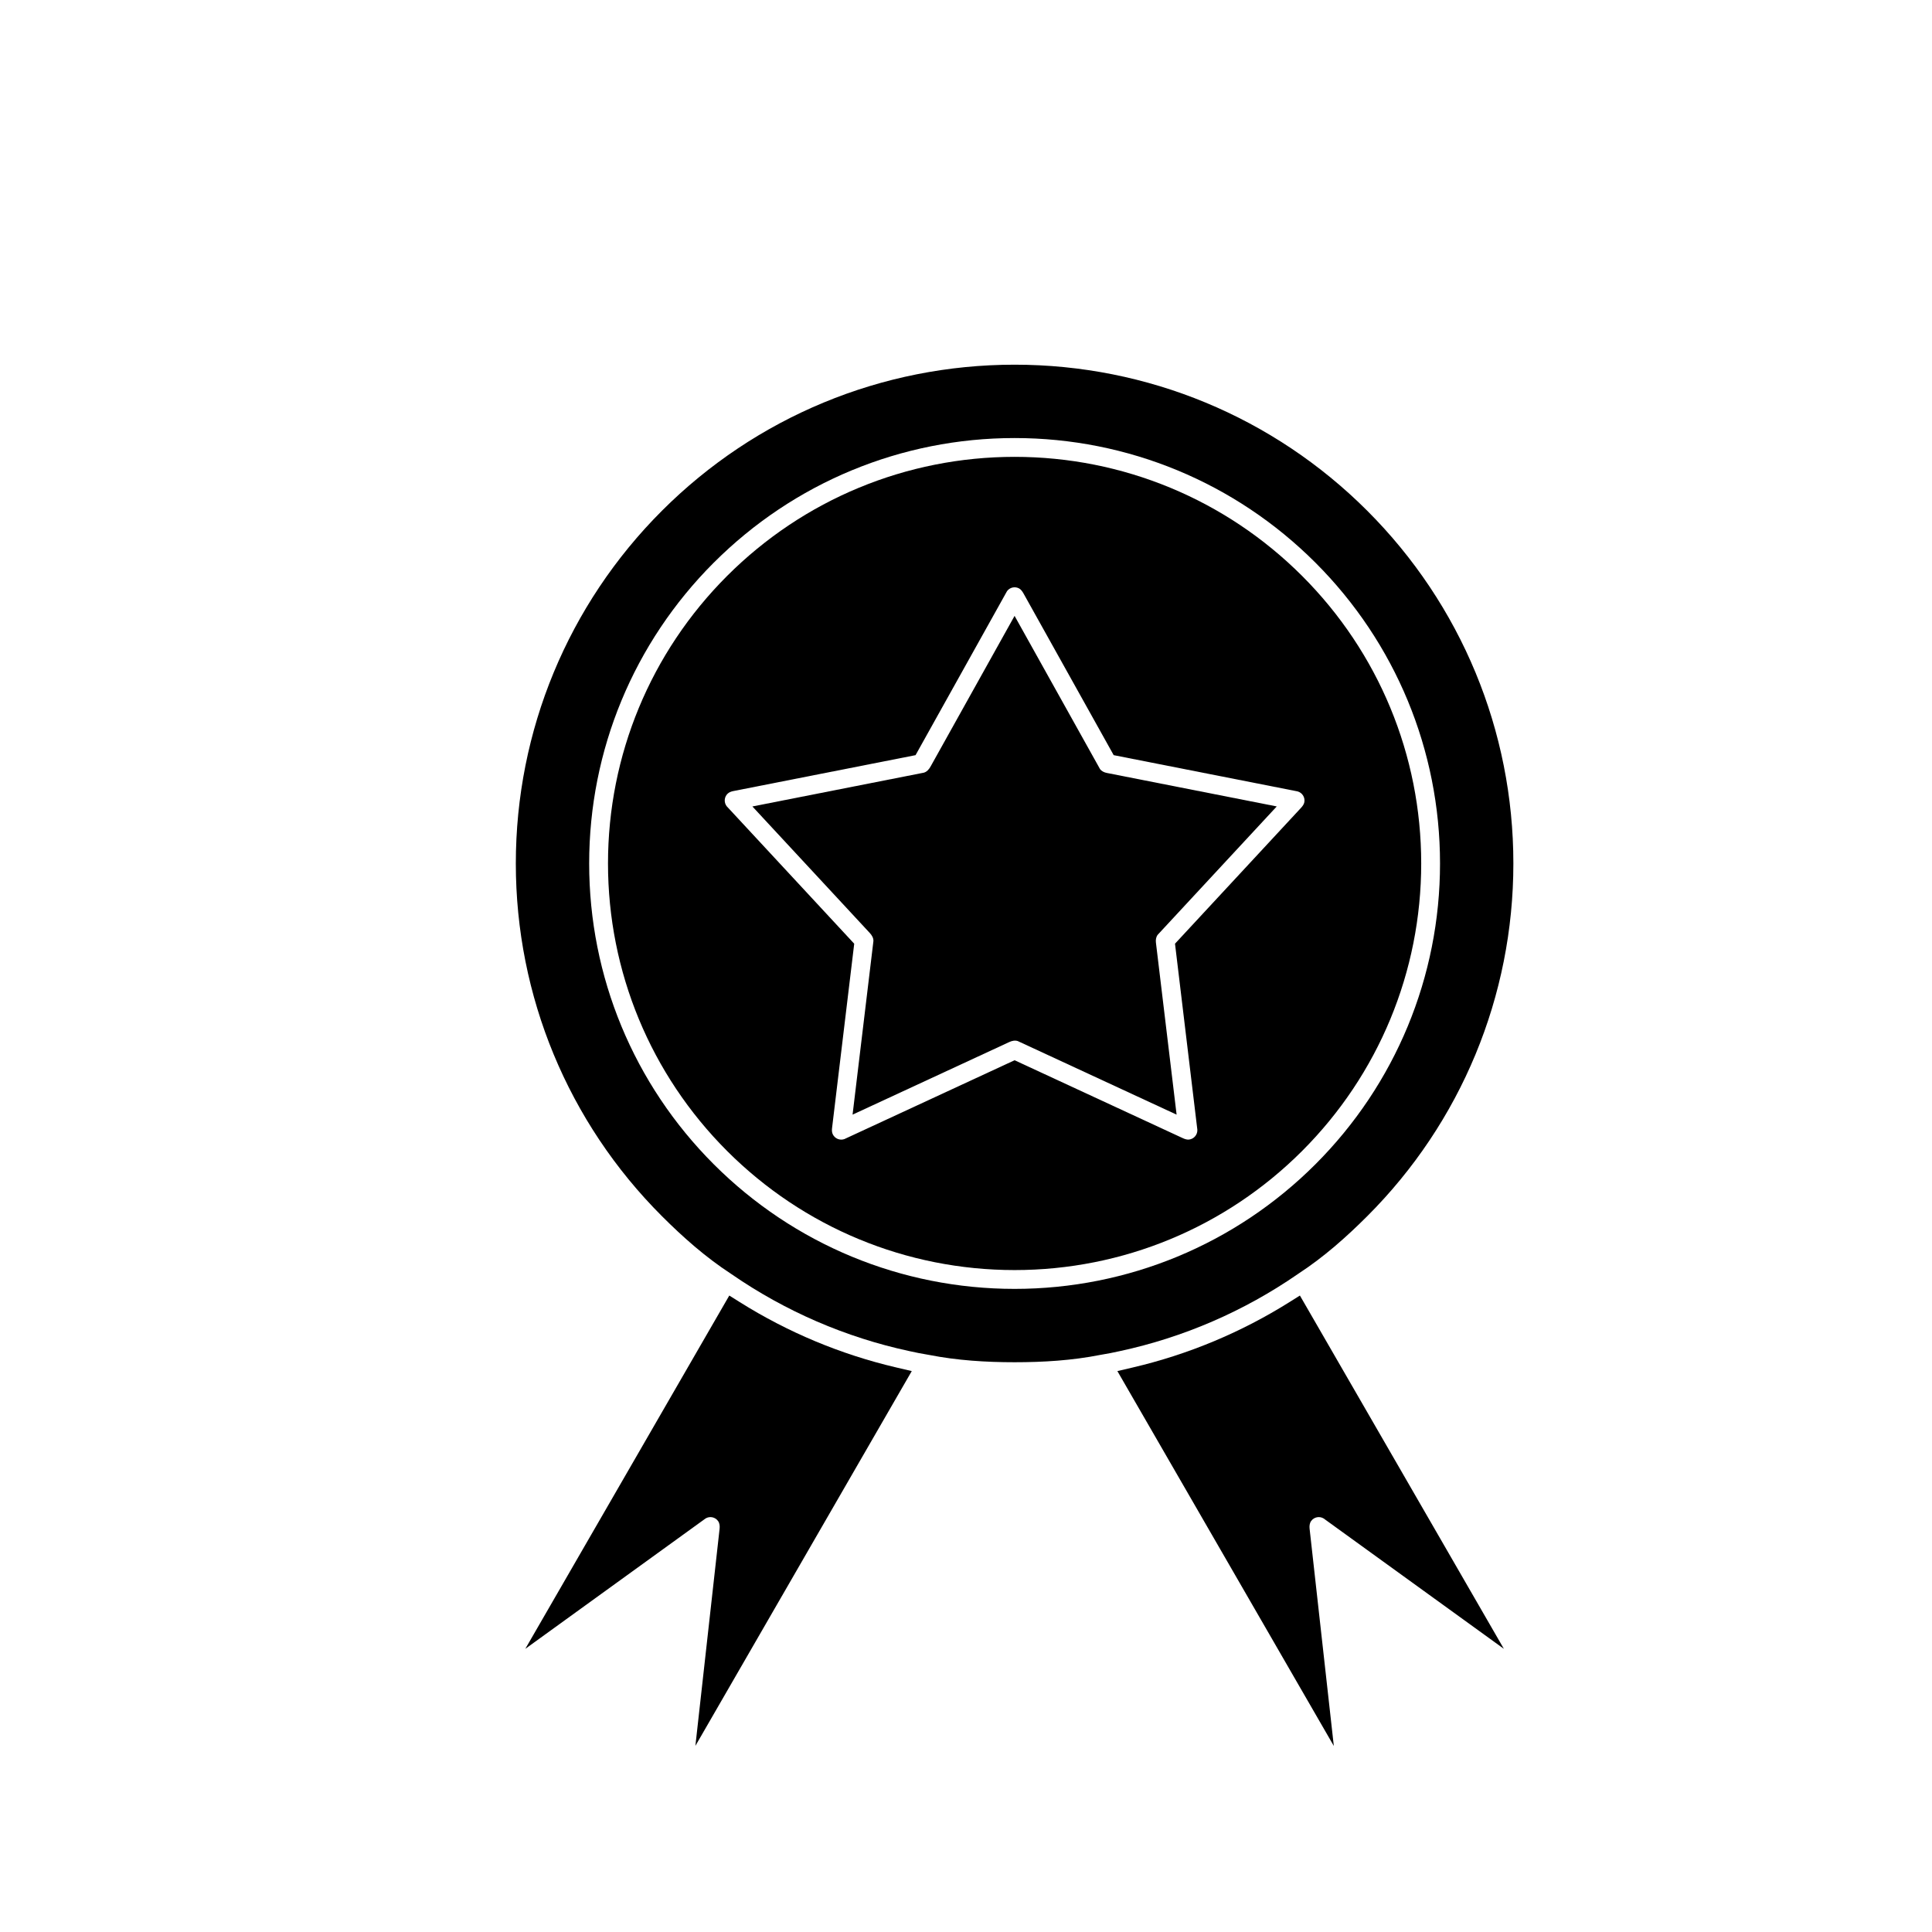
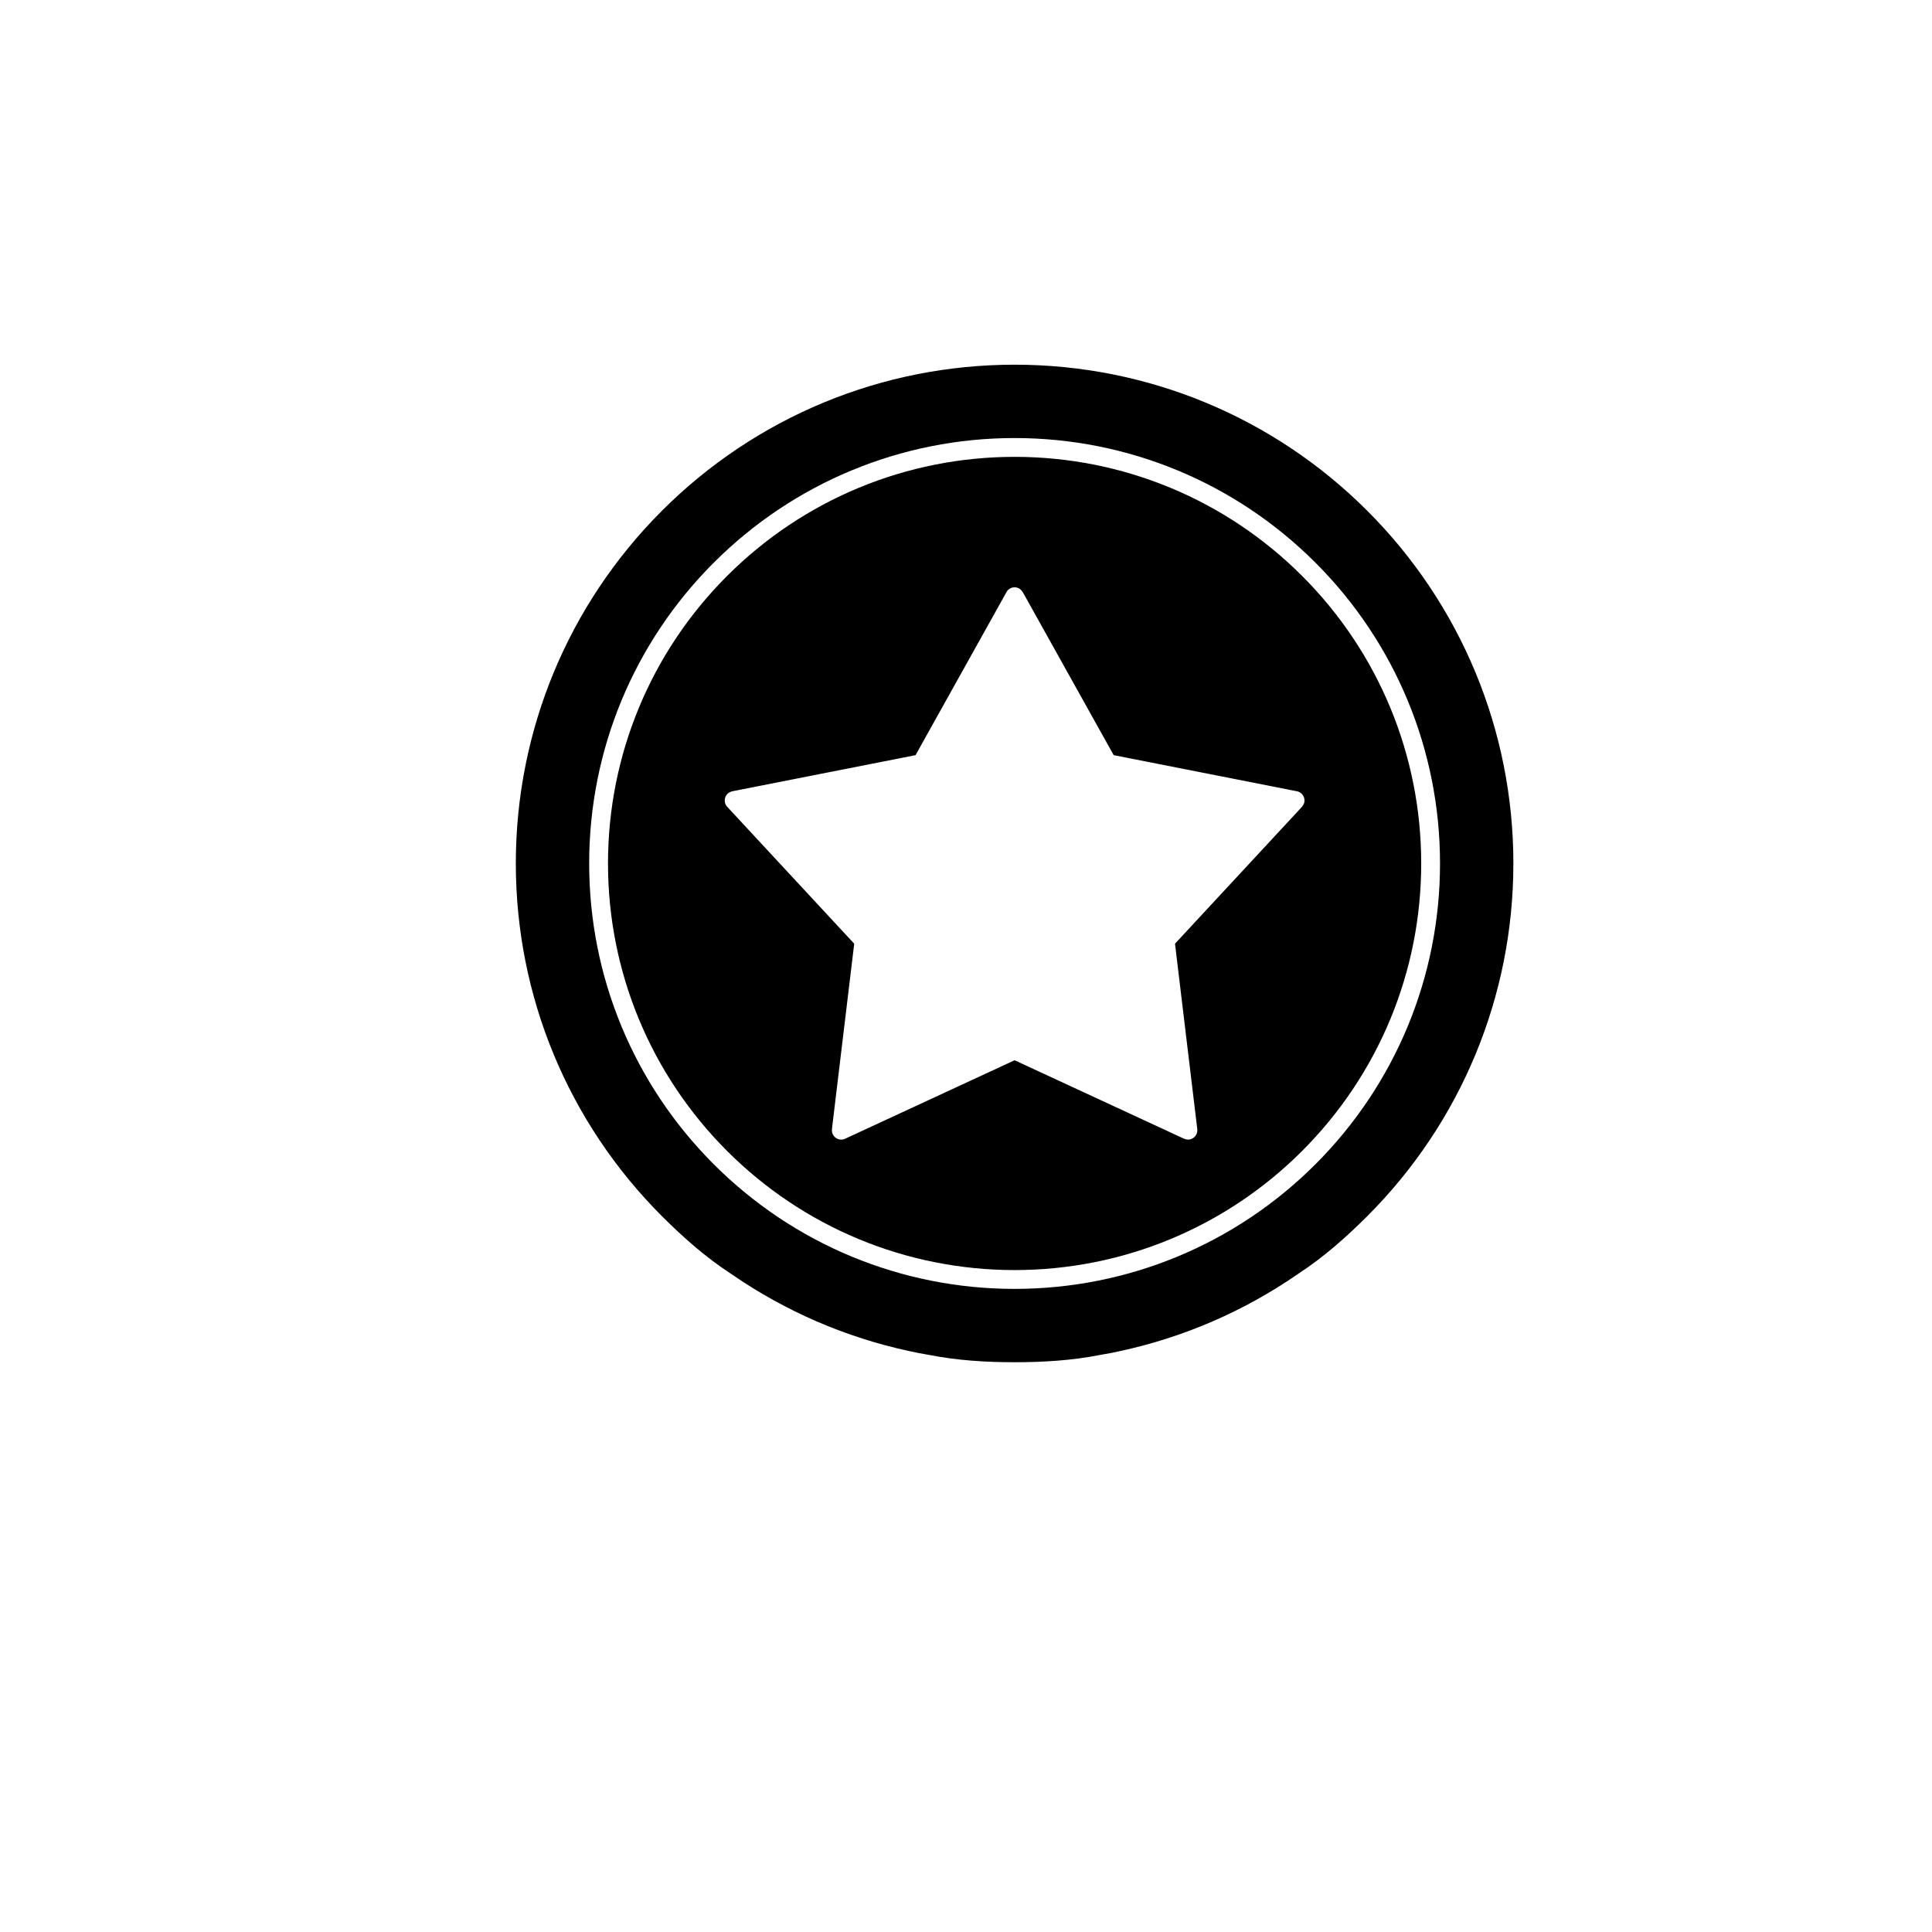
<svg xmlns="http://www.w3.org/2000/svg" fill="#000000" width="800px" height="800px" version="1.1" viewBox="144 144 512 512">
  <g fill-rule="evenodd">
    <path d="m337.66 481.53c-6.66-4.344-12.633-9.629-18.246-15.238-24.867-24.867-38.715-58.293-38.715-93.465s13.848-68.598 38.715-93.465c24.867-24.867 58.293-38.715 93.465-38.715s68.598 13.848 93.465 38.715c24.867 24.867 38.715 58.289 38.715 93.465 0 35.172-13.848 68.598-38.715 93.465-5.609 5.609-11.586 10.895-18.242 15.238l-0.242 0.168c-14.23 9.816-30.242 16.754-47.152 20.375-1.586 0.34-3.172 0.684-4.777 0.93-0.117 0.02-0.234 0.039-0.352 0.062-7.461 1.477-15.102 1.941-22.695 1.941s-15.23-0.473-22.691-1.941c-0.117-0.023-0.234-0.043-0.355-0.062-1.641-0.254-3.258-0.602-4.879-0.953-16.871-3.625-32.852-10.555-47.051-20.352l-0.242-0.168zm-4.504-188.42c-21.215 21.215-33.02 49.715-33.02 79.719 0 30.008 11.809 58.504 33.023 79.719s49.715 33.02 79.719 33.02c30.008 0 58.504-11.809 79.719-33.02 21.215-21.215 33.023-49.715 33.023-79.719 0-30.008-11.809-58.508-33.02-79.719-21.215-21.215-49.715-33.023-79.719-33.023-30.008 0-58.504 11.809-79.719 33.023z" />
    <path d="m412.88 265.07c28.672 0 55.922 11.289 76.195 31.559 20.273 20.273 31.559 47.523 31.559 76.195s-11.289 55.922-31.559 76.195c-20.273 20.273-47.523 31.562-76.195 31.562s-55.922-11.289-76.195-31.562c-20.273-20.273-31.559-47.52-31.559-76.195 0-28.672 11.289-55.922 31.559-76.195 20.273-20.273 47.52-31.559 76.195-31.559zm-76.32 92.57 33.816 36.453-5.875 48.883c-0.062 0.531-0.051 1.098 0.18 1.59 0.543 1.176 1.891 1.727 3.086 1.305l45.113-20.895 44.566 20.641c0.504 0.234 1.105 0.445 1.672 0.375 1.309-0.156 2.262-1.309 2.191-2.606l-5.922-49.297 33.383-35.988c0.379-0.41 0.777-0.922 0.887-1.484 0.254-1.293-0.543-2.551-1.797-2.891l-48.723-9.602-23.871-42.801c-0.277-0.496-0.66-1.086-1.168-1.367-1.113-0.621-2.492-0.301-3.227 0.703l-24.242 43.465-48.305 9.52c-0.523 0.105-1.07 0.293-1.469 0.664-0.945 0.879-1.055 2.32-0.293 3.328z" />
-     <path d="m388.85 348.76c0.789-0.223 1.363-0.91 1.75-1.605l22.273-39.941 22.637 40.586c0.426 0.574 1.094 0.898 1.789 1.035l45.055 8.879-31.562 34.023c-0.434 0.582-0.547 1.332-0.461 2.051l5.481 45.602-42.09-19.496c-0.727-0.246-1.531-0.074-2.215 0.242l-41.566 19.254 5.523-45.988c0.039-0.801-0.395-1.543-0.926-2.113l-31.145-33.57 45.453-8.957z" />
-     <path d="m330.98 546.41-47.766 34.547 54.055-93.625 2.75 1.727c12.781 8.027 26.809 13.895 41.504 17.332l4.106 0.961-57.344 99.324 6.414-57.531c0.078-0.703 0.016-1.473-0.41-2.062-0.766-1.062-2.211-1.34-3.312-0.672z" />
-     <path d="m494.78 546.41c-1.098-0.668-2.543-0.391-3.312 0.672-0.426 0.59-0.488 1.359-0.41 2.062l6.418 57.555-57.359-99.348 4.106-0.961c14.699-3.438 28.73-9.305 41.516-17.332l2.75-1.727 54.055 93.625-47.766-34.547z" />
  </g>
</svg>